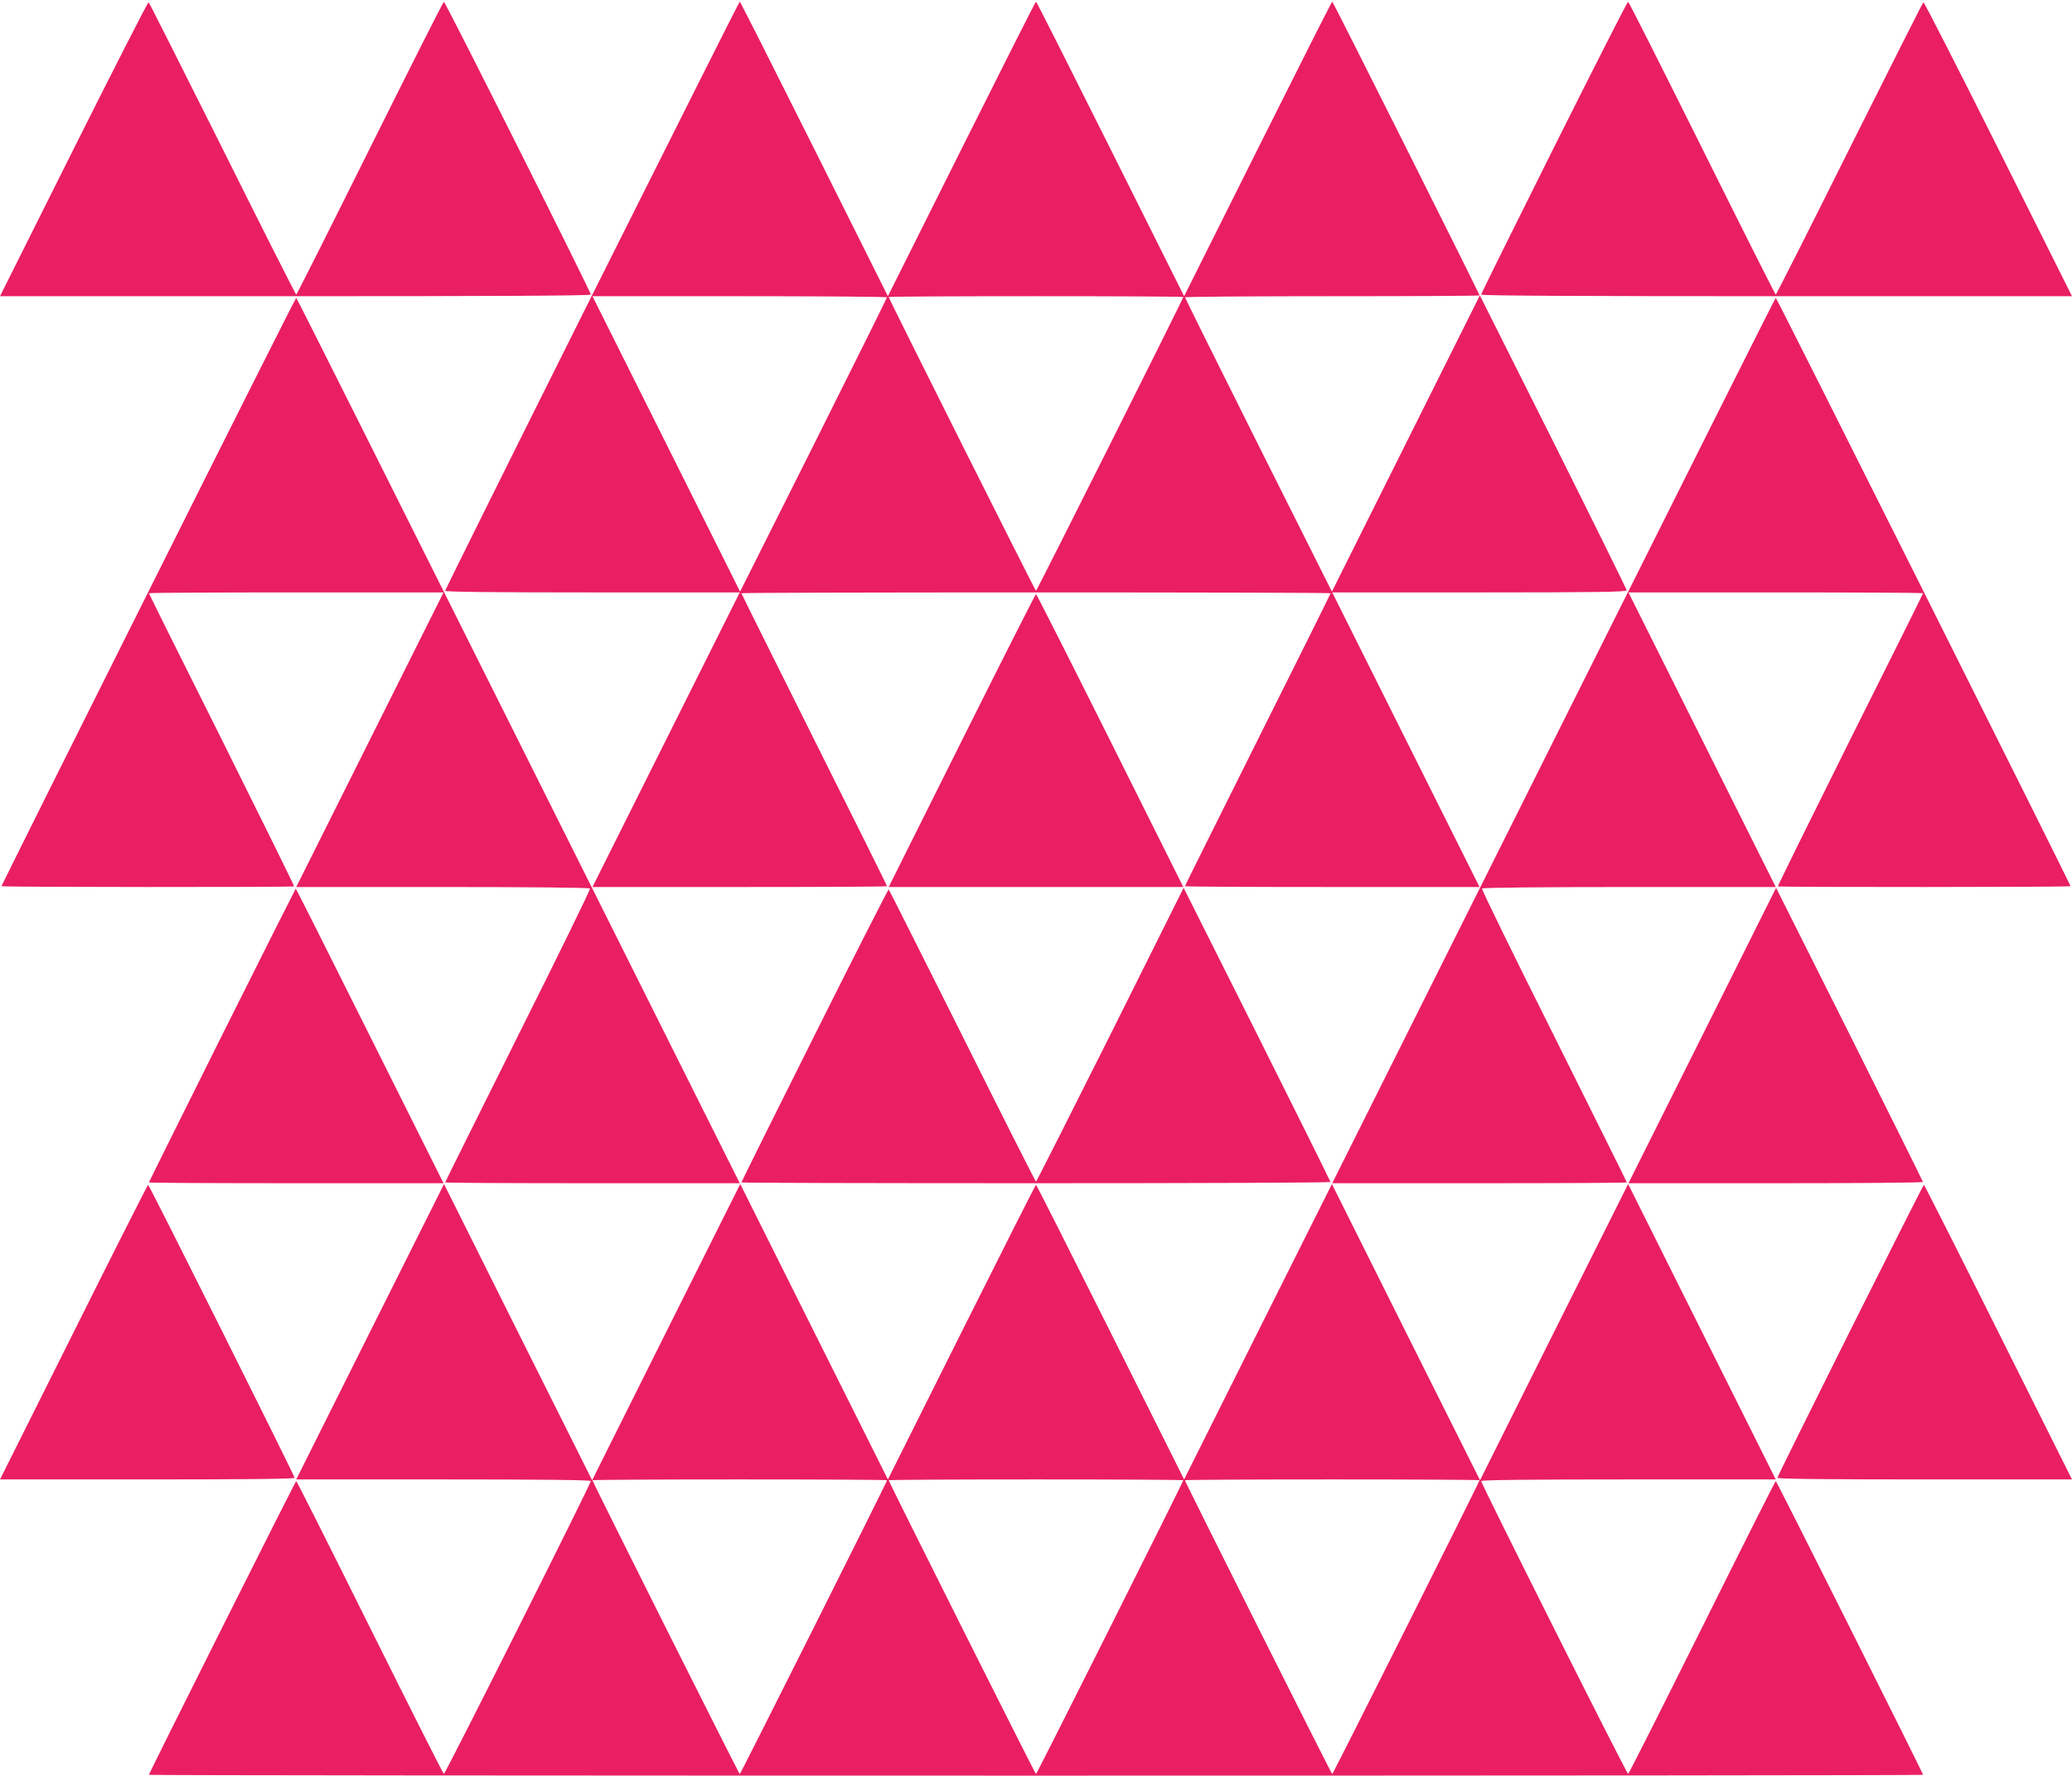
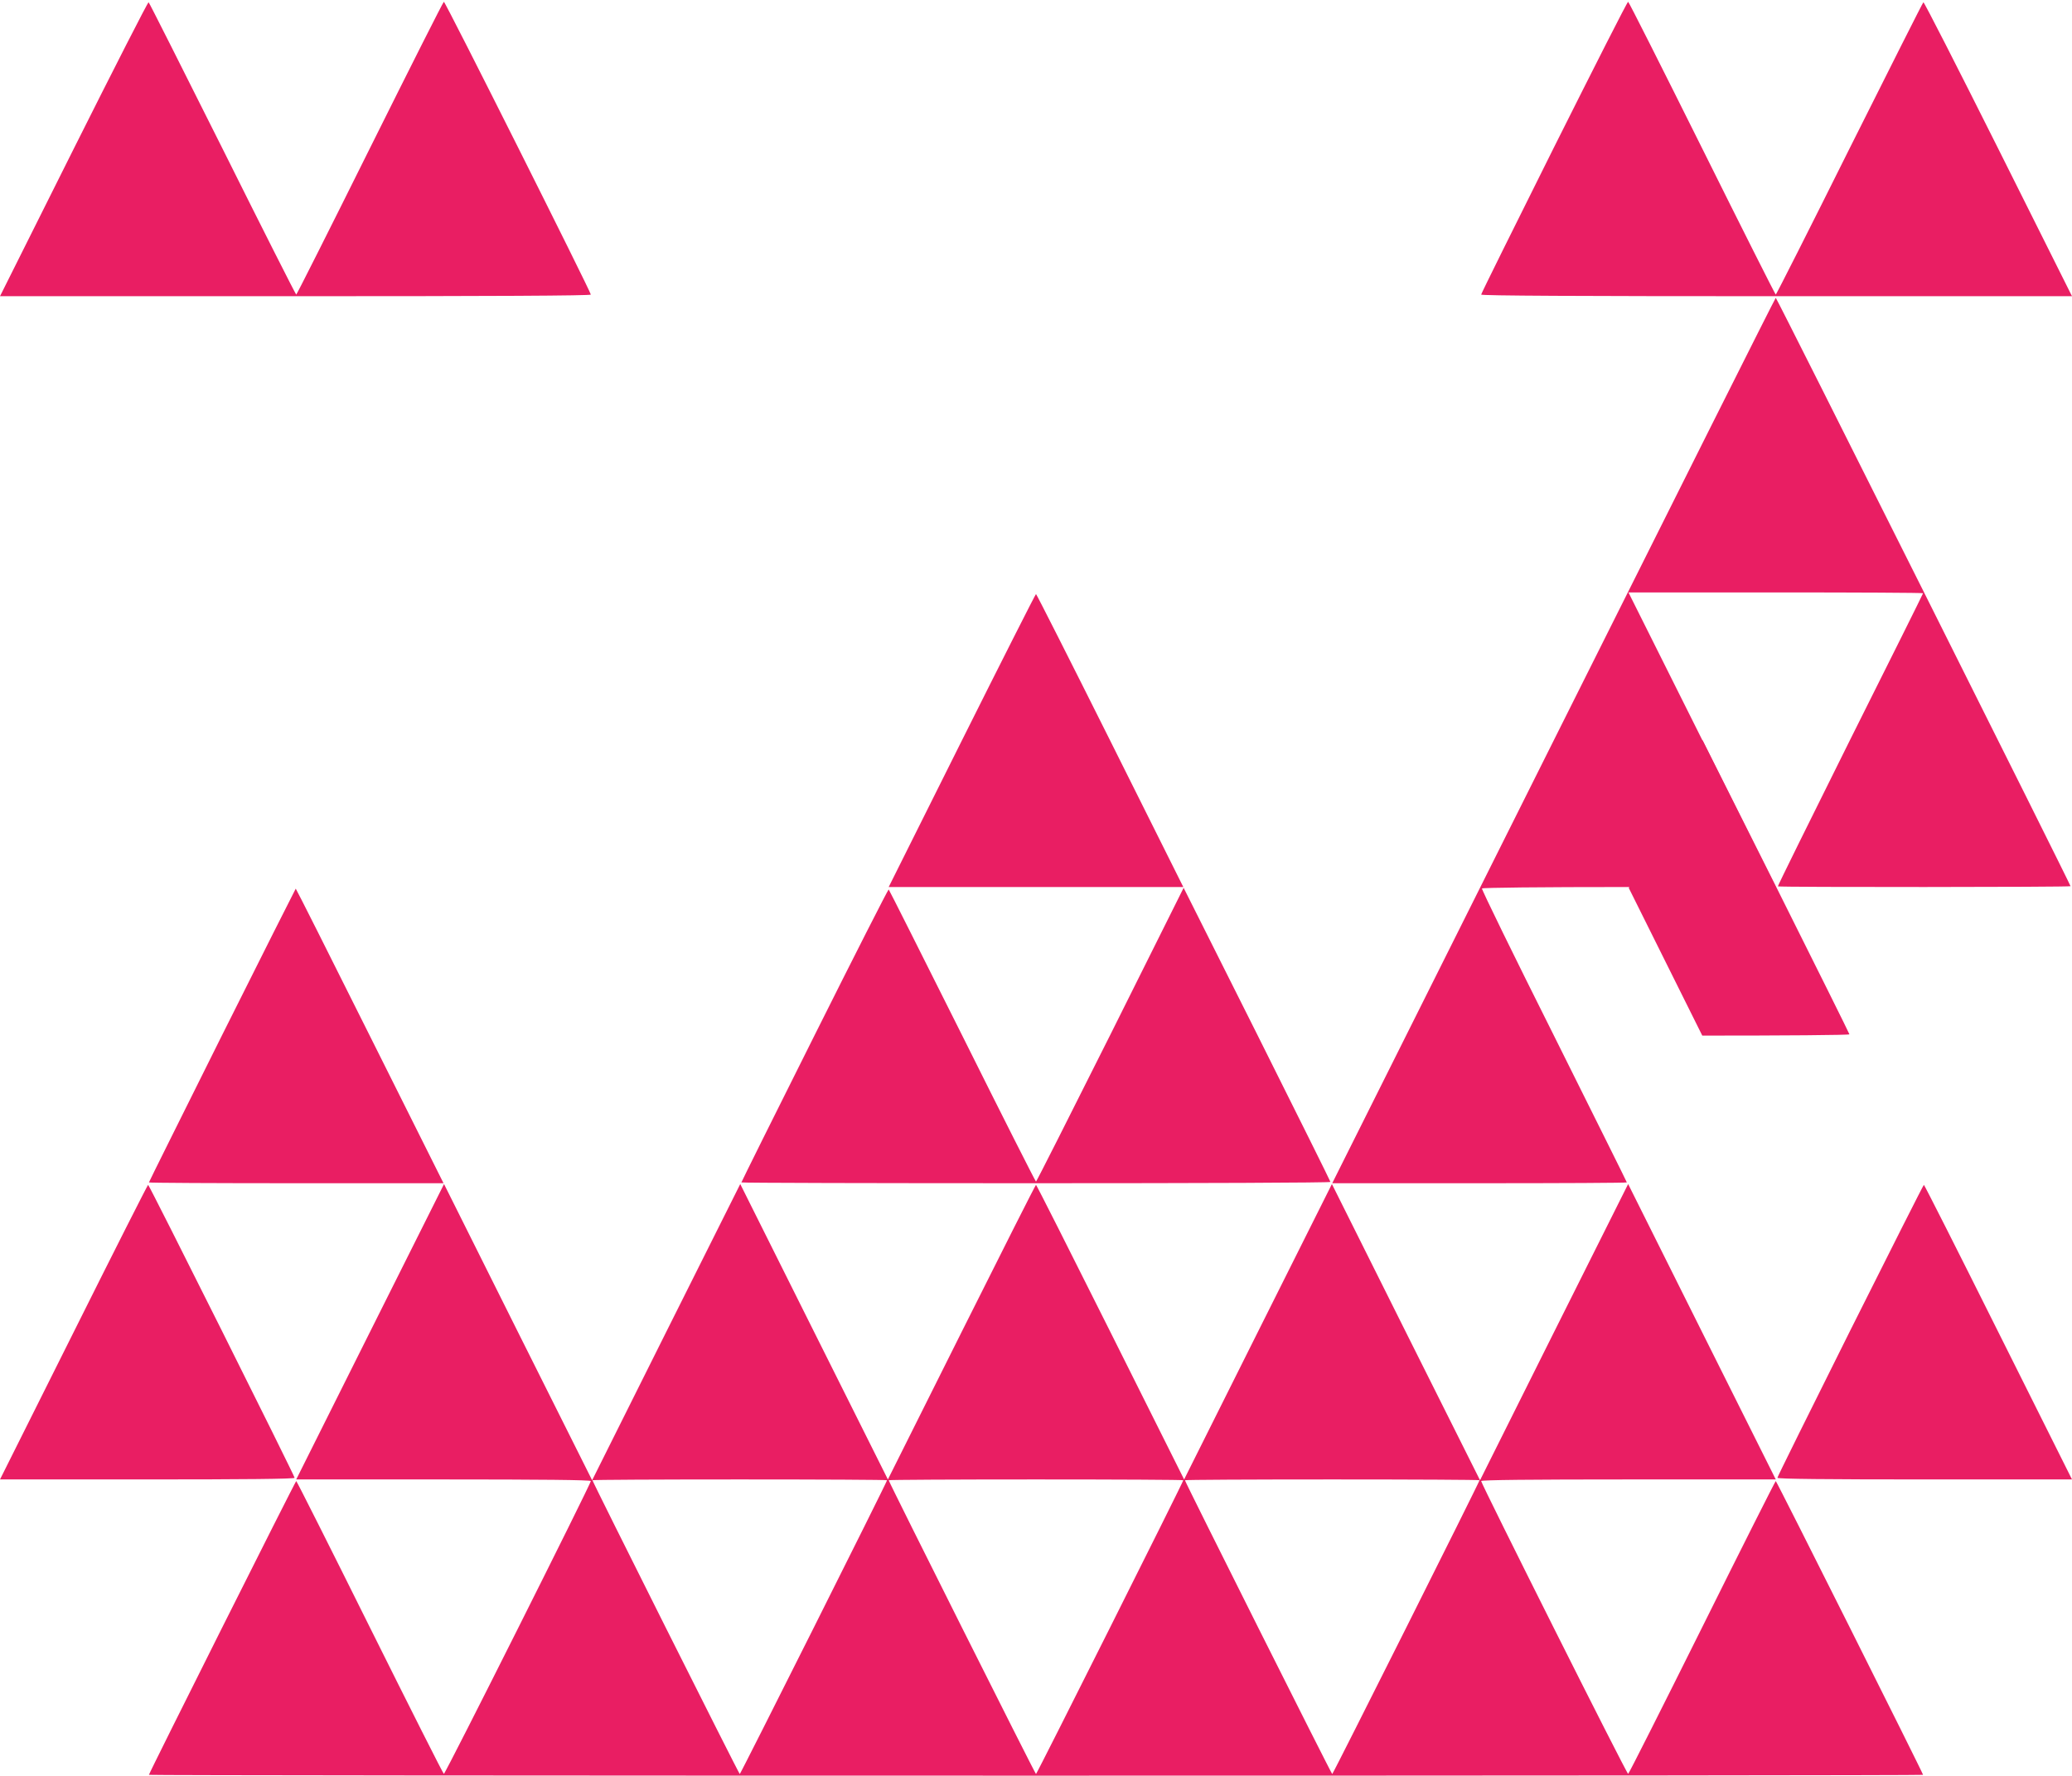
<svg xmlns="http://www.w3.org/2000/svg" version="1.0" width="1280pt" height="1097pt" viewBox="0 0 1280 1097" preserveAspectRatio="xMidYMid meet">
  <g transform="translate(0,1097) scale(0.1,-0.1)" fill="#e91e63" stroke="none">
    <path d="M455 10050 l-455 -910 1825 0 c1213 0 1825 3 1825 10 0 17 -899 1810 -908 1809 -4 0 -209 -407 -457 -905 -247 -497 -452 -904 -455 -904 -3 0 -208 405 -455 901 -248 495 -453 903 -457 905 -4 3 -212 -405 -463 -906z" />
-     <path d="M3657 9145 c-499 -998 -907 -1820 -907 -1825 0 -7 310 -10 910 -10 l910 0 -455 -910 -455 -910 910 0 c500 0 910 2 910 5 0 3 -202 410 -450 905 -247 495 -450 902 -450 905 0 3 819 5 1820 5 1001 0 1820 -2 1820 -5 0 -3 -202 -410 -450 -905 -247 -495 -450 -902 -450 -905 0 -3 410 -5 910 -5 l910 0 -455 910 -455 910 910 0 c722 0 910 3 909 13 0 6 -204 419 -453 917 l-454 905 -457 -915 -457 -915 -454 905 c-249 498 -453 908 -453 913 -1 4 409 7 909 7 501 0 910 2 910 5 0 10 -905 1815 -910 1815 -3 0 -210 -410 -460 -910 l-455 -910 -455 910 c-250 500 -457 910 -460 910 -3 0 -210 -410 -460 -910 l-455 -910 -455 910 c-250 500 -457 910 -460 910 -3 0 -413 -817 -913 -1815z m1822 -12 c0 -5 -204 -415 -453 -913 l-454 -905 -456 913 -456 912 910 0 c500 0 910 -3 909 -7z m1831 2 c0 -10 -905 -1815 -910 -1815 -5 0 -910 1805 -910 1815 0 3 410 5 910 5 501 0 910 -2 910 -5z" />
    <path d="M9600 10060 c-247 -495 -450 -904 -450 -910 0 -7 612 -10 1825 -10 l1825 0 -455 910 c-251 501 -459 909 -463 906 -4 -2 -209 -410 -457 -905 -247 -496 -452 -901 -455 -901 -3 0 -208 407 -455 904 -248 498 -453 905 -457 905 -5 1 -210 -404 -458 -899z" />
-     <path d="M917 7315 c-500 -998 -908 -1817 -908 -1820 1 -6 1802 -7 1808 -1 2 2 -199 409 -446 905 -248 495 -451 903 -451 906 0 3 410 5 910 5 l910 0 -455 -910 -455 -910 904 0 c560 0 907 -4 911 -9 3 -6 -197 -415 -445 -910 -247 -496 -450 -903 -450 -906 0 -3 409 -5 910 -5 l910 0 -1368 2735 c-752 1504 -1369 2735 -1372 2735 -3 0 -414 -817 -913 -1815z" />
    <path d="M9598 6395 l-1368 -2735 910 0 c501 0 910 2 910 5 0 3 -203 410 -450 906 -248 495 -448 904 -445 910 4 5 351 9 911 9 l904 0 -455 910 -455 910 910 0 c500 0 910 -2 910 -5 0 -3 -203 -411 -451 -906 -247 -496 -448 -903 -446 -905 6 -6 1807 -5 1808 1 1 9 -1815 3635 -1821 3635 -3 0 -620 -1231 -1372 -2735z" />
    <path d="M5942 6395 l-452 -905 910 0 910 0 -452 905 c-249 498 -455 905 -458 905 -3 0 -209 -407 -458 -905z" />
    <path d="M1372 4575 c-248 -498 -452 -907 -452 -910 0 -3 410 -5 910 -5 l910 0 -455 910 c-250 501 -456 910 -458 910 -1 0 -206 -407 -455 -905z" />
    <path d="M5032 4574 c-249 -497 -452 -906 -452 -909 0 -3 819 -5 1820 -5 1001 0 1820 3 1819 8 0 4 -204 414 -453 912 l-454 905 -453 -908 c-250 -499 -456 -907 -459 -907 -3 0 -208 405 -455 901 -248 495 -452 902 -455 904 -3 2 -209 -403 -458 -901z" />
-     <path d="M10516 4572 l-456 -912 910 0 c500 0 910 3 909 8 0 4 -204 414 -453 912 l-454 905 -456 -913z" />
+     <path d="M10516 4572 c500 0 910 3 909 8 0 4 -204 414 -453 912 l-454 905 -456 -913z" />
    <path d="M455 2740 l-455 -910 910 0 c601 0 910 3 910 10 0 13 -898 1810 -905 1810 -3 0 -210 -409 -460 -910z" />
    <path d="M2286 2742 l-456 -912 910 0 c601 0 910 -3 910 -10 0 -17 -899 -1810 -908 -1809 -4 0 -209 407 -457 905 -247 497 -452 904 -455 904 -5 0 -910 -1805 -910 -1815 0 -3 2466 -5 5480 -5 3014 0 5480 2 5480 5 0 10 -905 1815 -910 1815 -3 0 -208 -407 -455 -904 -248 -498 -453 -905 -457 -905 -9 -1 -908 1792 -908 1809 0 7 309 10 910 10 l910 0 -456 912 -456 913 -458 -915 -457 -915 -458 915 -457 915 -457 -913 -456 -912 -455 910 c-250 500 -457 910 -460 910 -3 0 -210 -410 -460 -910 l-455 -910 -456 912 -456 913 -458 -915 -457 -915 -458 915 -457 915 -457 -913z m3194 -917 c0 -10 -905 -1815 -910 -1815 -5 0 -910 1805 -910 1815 0 3 410 5 910 5 501 0 910 -2 910 -5z m1830 0 c0 -10 -905 -1815 -910 -1815 -5 0 -910 1805 -910 1815 0 3 410 5 910 5 501 0 910 -2 910 -5z m1830 0 c0 -10 -905 -1815 -910 -1815 -5 0 -910 1805 -910 1815 0 3 410 5 910 5 501 0 910 -2 910 -5z" />
    <path d="M11430 2750 c-247 -495 -450 -904 -450 -910 0 -7 309 -10 910 -10 l910 0 -455 910 c-250 501 -457 910 -460 910 -3 0 -207 -405 -455 -900z" />
  </g>
</svg>